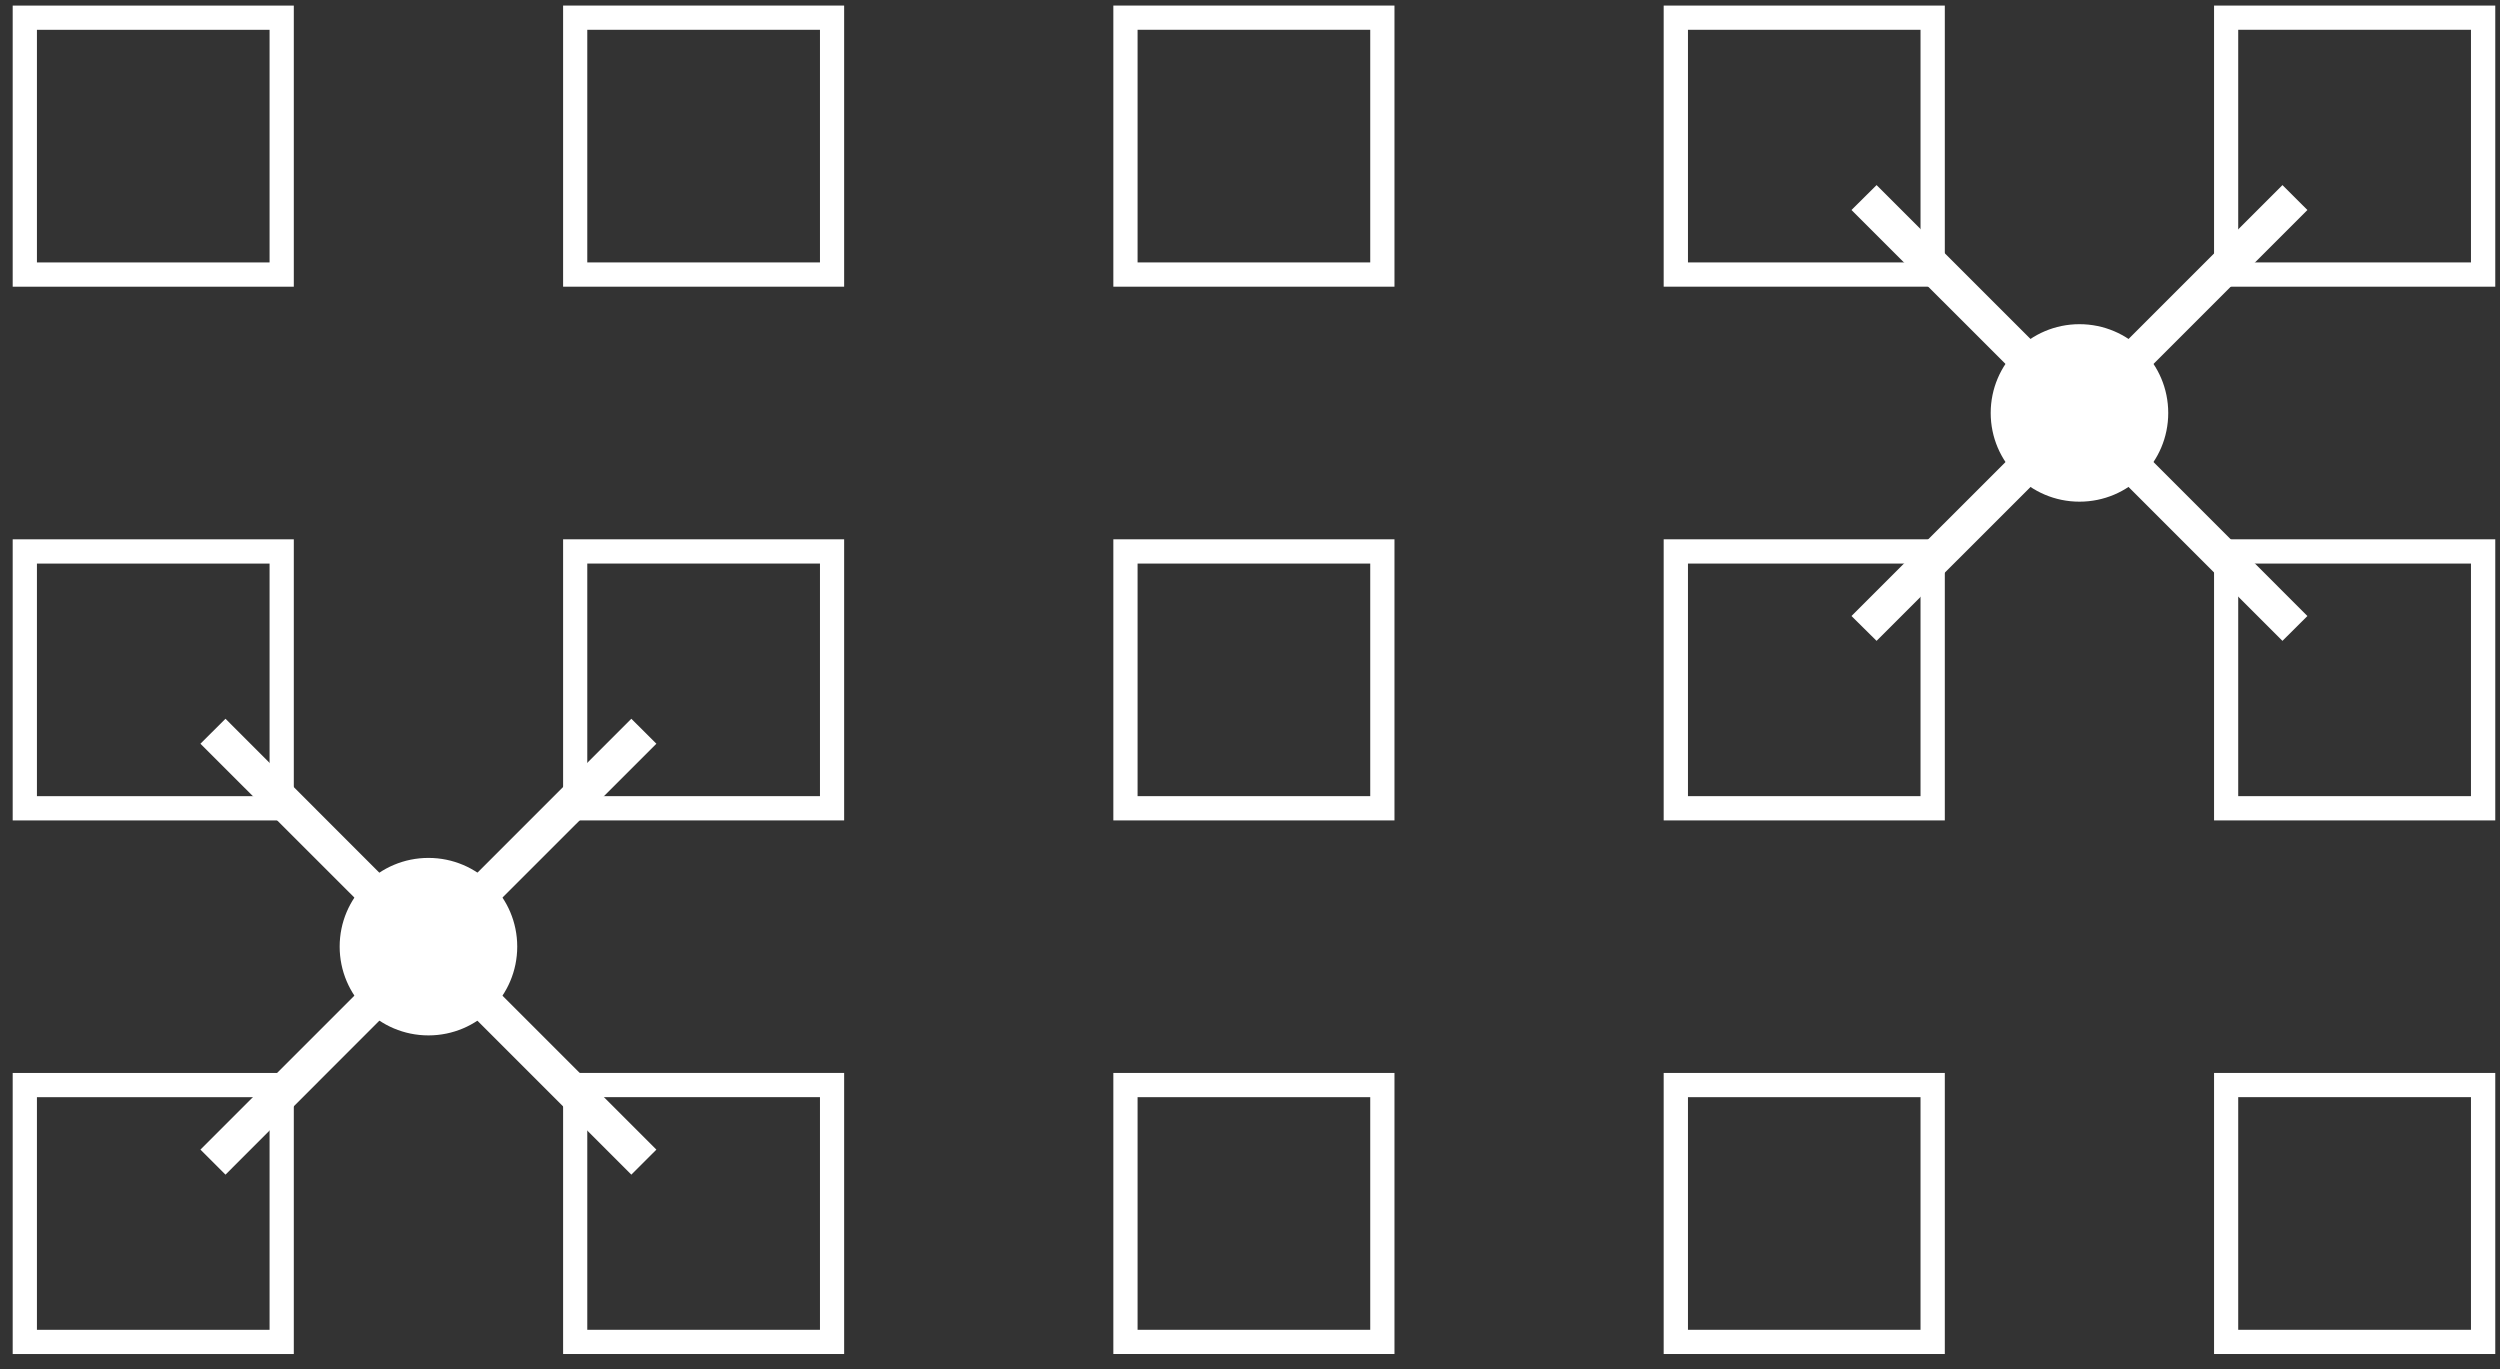
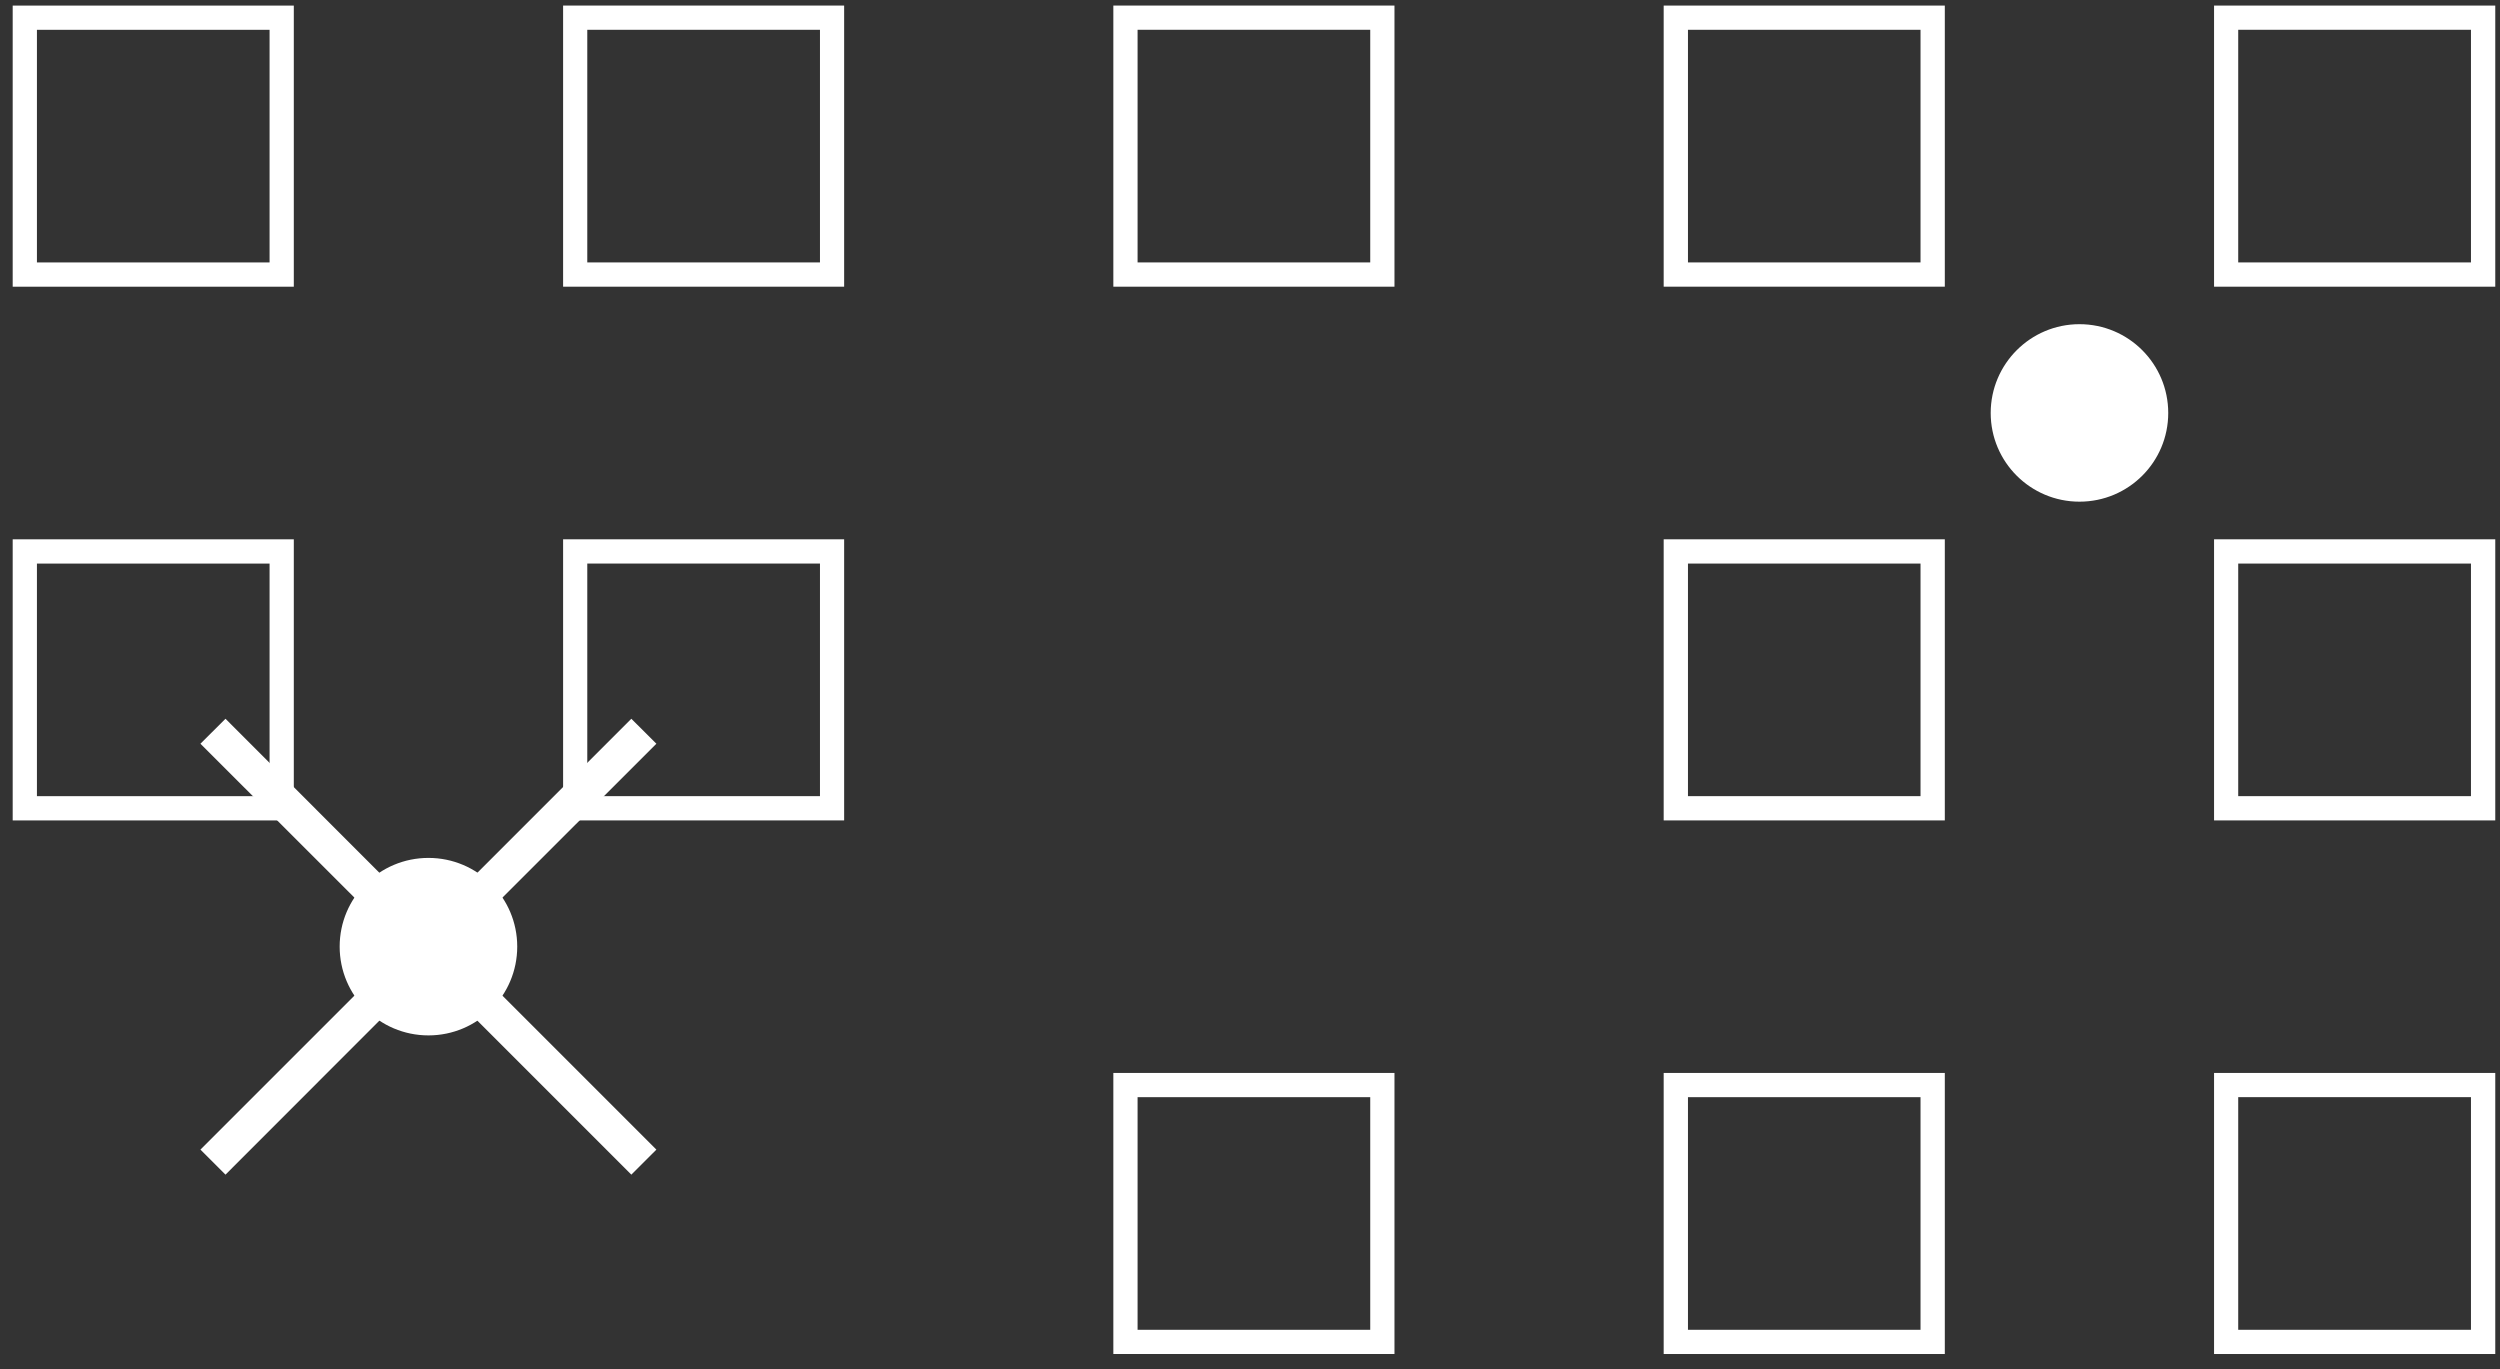
<svg xmlns="http://www.w3.org/2000/svg" width="157" height="86" viewBox="0 0 157 86" fill="none">
  <rect x="0" y="0" width="157" height="86" fill="#333333" stroke="none" />
-   <path d="M117.849 11.624L130.594 24.365L143.338 11.624L144.905 13.188L132.16 25.936L144.905 38.686L143.338 40.246L130.594 27.506L117.849 40.246L116.273 38.686L129.028 25.936L116.273 13.188L117.849 11.624Z" fill="white" />
  <path fill-rule="evenodd" clip-rule="evenodd" d="M130.59 20.359C133.676 20.359 136.165 22.858 136.165 25.936C136.165 29.012 133.676 31.505 130.59 31.505C127.515 31.505 125.016 29.012 125.016 25.936C125.016 22.858 127.515 20.359 130.59 20.359Z" fill="white" />
  <path d="M16.929 1.872H2.319V16.481H16.929V1.872ZM1.558 0.351H17.69H18.451V1.111V17.241V18.005H17.69H1.558H0.797V17.241V1.111V0.351H1.558Z" fill="white" />
  <path d="M51.494 1.871H36.881V16.48H51.494V1.871ZM36.122 0.349H52.253H53.012V1.11V17.24V18.004H52.253H36.122H35.363V17.24V1.11V0.349H36.122Z" fill="white" />
-   <path d="M16.929 35.393H2.319V49.999H16.929V35.393ZM1.558 33.869H17.69H18.451V34.629V50.762V51.523H17.69H1.558H0.797V50.762V34.629V33.869H1.558Z" fill="white" />
-   <path d="M16.929 68.903H2.319V83.512H16.929V68.903ZM1.558 67.382H17.69H18.451V68.142V84.272V85.033H17.69H1.558H0.797V84.272V68.142V67.382H1.558Z" fill="white" />
+   <path d="M16.929 35.393H2.319V49.999H16.929V35.393ZM1.558 33.869H17.69H18.451V34.629V50.762V51.523H17.69H1.558H0.797V34.629V33.869H1.558Z" fill="white" />
  <path d="M51.494 35.391H36.881V49.998H51.494V35.391ZM36.122 33.868H52.253H53.012V34.629V50.761V51.522H52.253H36.122H35.363V50.761V34.629V33.868H36.122Z" fill="white" />
-   <path d="M51.494 68.901H36.881V83.511H51.494V68.901ZM36.122 67.38H52.253H53.012V68.141V84.271V85.032H52.253H36.122H35.363V84.271V68.141V67.38H36.122Z" fill="white" />
  <path d="M86.051 1.87H71.44V16.48H86.051V1.87ZM70.684 0.349H86.817H87.573V1.11V17.241V18.004H86.817H70.684H69.918V17.241V1.11V0.349H70.684Z" fill="white" />
-   <path d="M86.051 35.392H71.44V49.998H86.051V35.392ZM70.684 33.868H86.817H87.573V34.628V50.761V51.522H86.817H70.684H69.918V50.761V34.628V33.868H70.684Z" fill="white" />
  <path d="M86.051 68.902H71.44V83.511H86.051V68.902ZM70.684 67.381H86.817H87.573V68.141V84.272V85.031H86.817H70.684H69.918V84.272V68.141V67.381H70.684Z" fill="white" />
  <path d="M120.609 68.902H106.004V83.511H120.609V68.902ZM105.241 67.381H121.372H122.134V68.141V84.272V85.032H121.372H105.241H104.479V84.272V68.141V67.381H105.241Z" fill="white" />
  <path d="M120.609 1.871H106.004V16.48H120.609V1.871ZM105.241 0.35H121.372H122.134V1.11V17.24V18.003H121.372H105.241H104.479V17.24V1.11V0.35H105.241Z" fill="white" />
  <path d="M120.609 35.392H106.004V49.998H120.609V35.392ZM105.241 33.868H121.372H122.134V34.629V50.762V51.522H121.372H105.241H104.479V50.762V34.629V33.868H105.241Z" fill="white" />
  <path d="M155.177 1.87H140.56V16.48H155.177V1.87ZM139.802 0.35H155.945H156.703V1.11V17.241V18.004H155.945H139.802H139.043V17.241V1.11V0.35H139.802Z" fill="white" />
  <path d="M155.177 35.392H140.56V49.998H155.177V35.392ZM139.802 33.868H155.945H156.703V34.628V50.762V51.522H155.945H139.802H139.043V50.762V34.628V33.868H139.802Z" fill="white" />
  <path d="M155.177 68.901H140.56V83.511H155.177V68.901ZM139.802 67.381H155.945H156.703V68.141V84.272V85.032H155.945H139.802H139.043V84.272V68.141V67.381H139.802Z" fill="white" />
  <path d="M14.161 45.138L26.9 57.887L39.648 45.138L41.221 46.706L28.473 59.447L41.221 72.196L39.648 73.768L26.9 61.019L14.161 73.768L12.587 72.196L25.336 59.447L12.587 46.706L14.161 45.138Z" fill="white" />
  <path fill-rule="evenodd" clip-rule="evenodd" d="M26.907 53.877C29.988 53.877 32.482 56.37 32.482 59.446C32.482 62.525 29.988 65.023 26.907 65.023C23.825 65.023 21.331 62.525 21.331 59.446C21.331 56.37 23.825 53.877 26.907 53.877Z" fill="white" />
</svg>